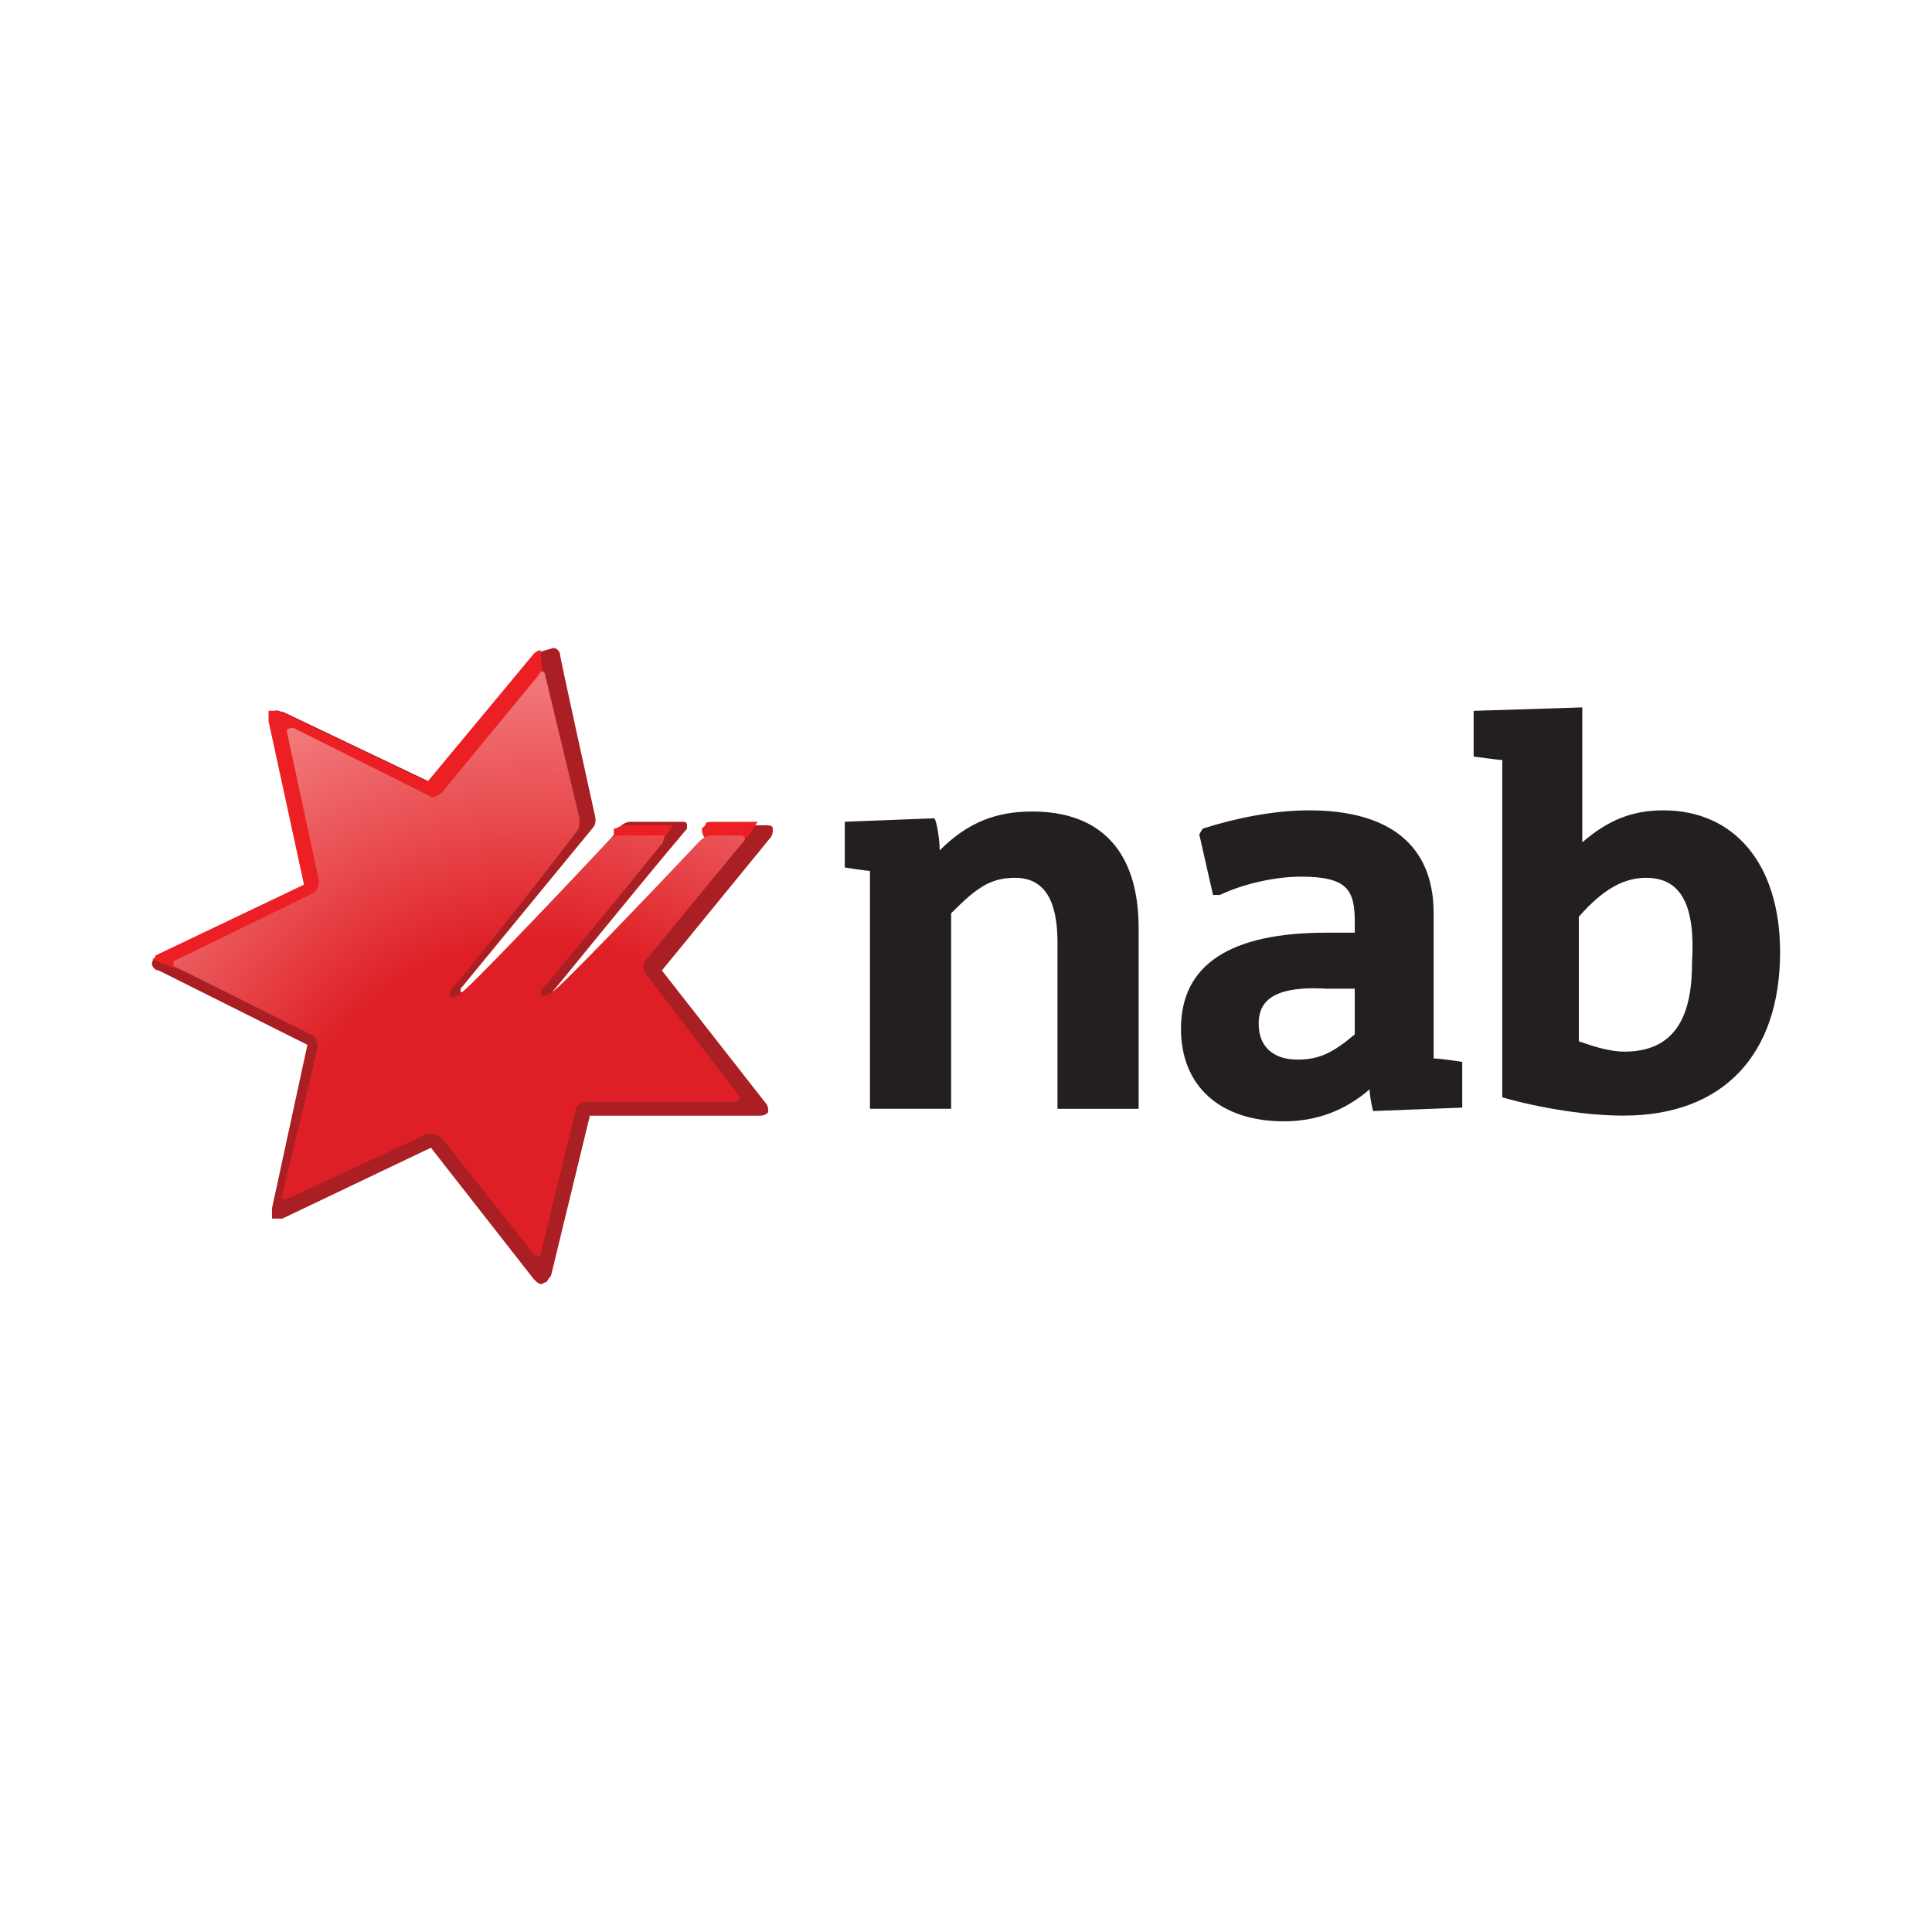
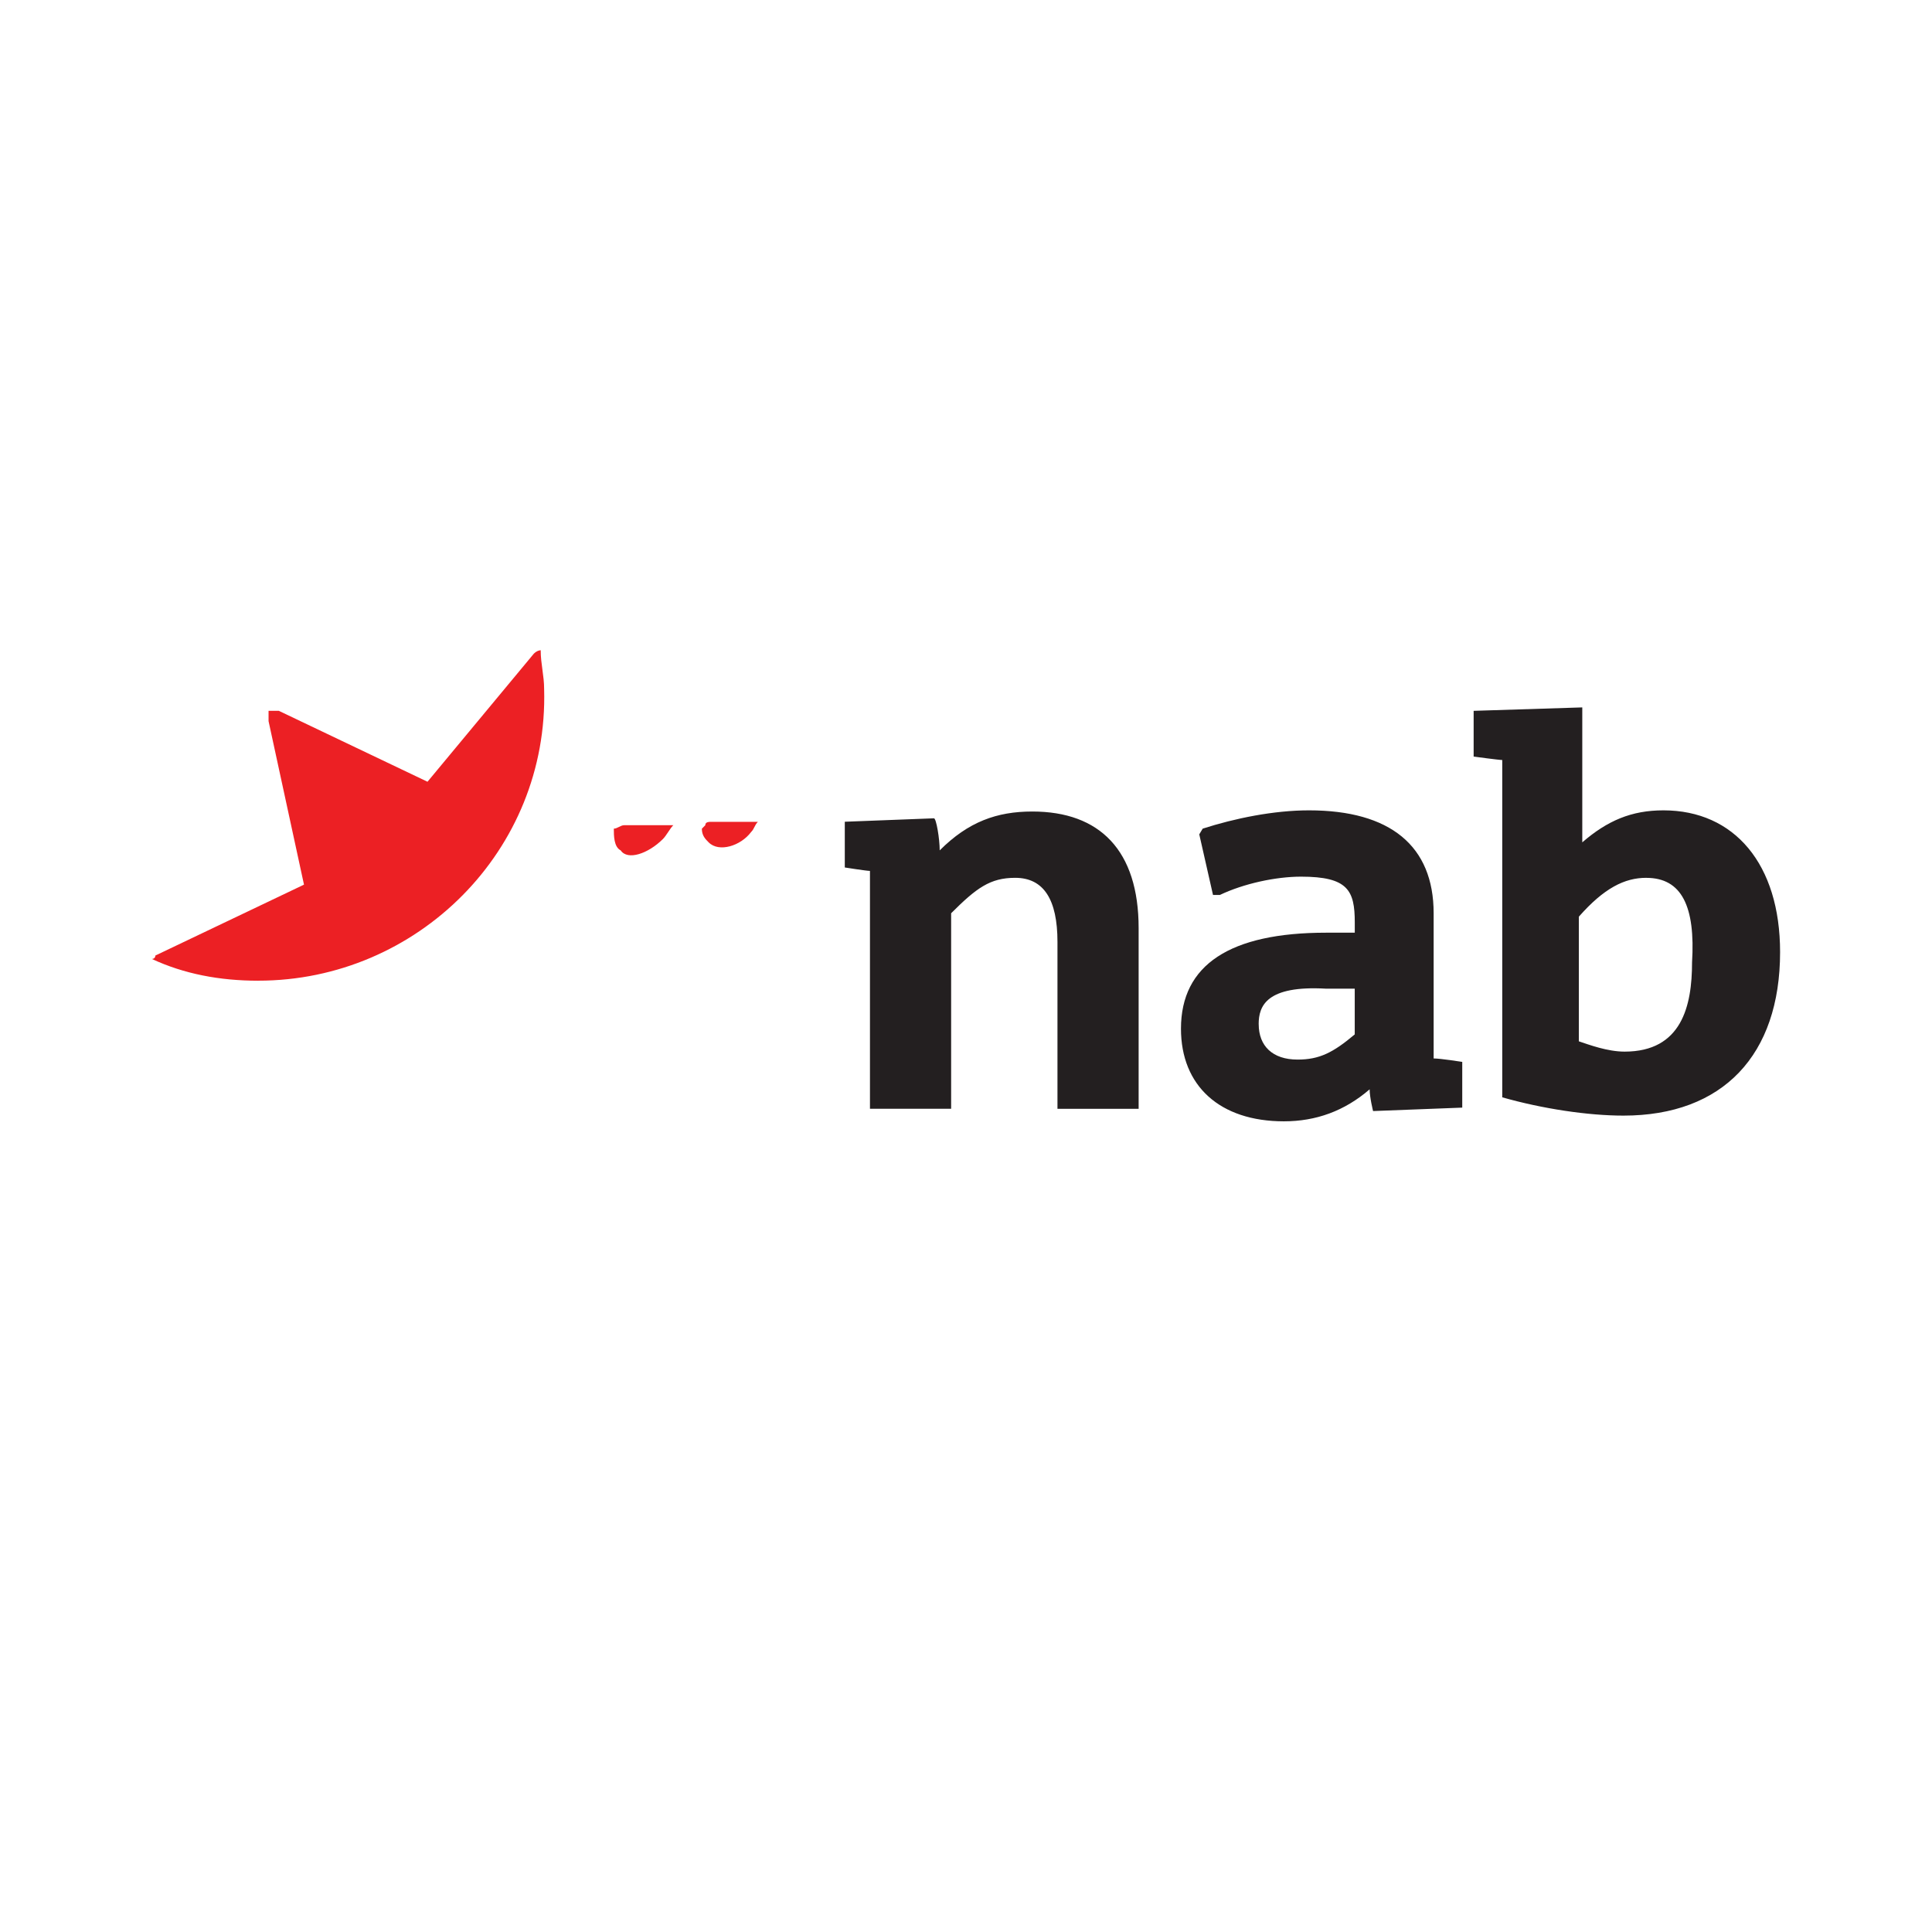
<svg xmlns="http://www.w3.org/2000/svg" id="Layer_1" data-name="Layer 1" viewBox="0 0 512 512">
  <defs>
    <style>
      .cls-1 {
        fill: #a91f23;
      }

      .cls-2 {
        fill: url(#radial-gradient);
      }

      .cls-3 {
        fill: #231f20;
      }

      .cls-4 {
        fill: #ec2024;
      }
    </style>
    <radialGradient id="radial-gradient" cx="44.16" cy="415.44" fx="44.16" fy="415.44" r="40.62" gradientTransform="translate(-6.16 1717.47) scale(3.37 -3.37)" gradientUnits="userSpaceOnUse">
      <stop offset=".49" stop-color="#de1f26" />
      <stop offset=".74" stop-color="#e84b4f" />
      <stop offset="1" stop-color="#f27778" />
    </radialGradient>
  </defs>
-   <path class="cls-1" d="M142.68,173.55l-28.18,33.94-39.39-18.79c-.91,0-1.82-.91-2.73,0-.91,0-.91.91,0,2.73l9.09,43.33-39.39,18.79c-.91,0-1.82.91-1.82,1.82s.91,1.82,1.82,1.82l39.39,19.7-9.39,43.33v2.73h2.73l39.39-18.79,27.27,34.85c.91.91,1.82,1.82,2.73.91.91,0,.91-.91,1.82-1.82l10.3-42.42h44.54c.91,0,1.82,0,2.73-.91,0-.91,0-1.82-.91-2.73l-27.27-34.85,28.48-34.85c.91-.91.91-1.82.91-2.73s-.91-.91-2.73-.91h-11.21c-.91,0-1.82,0-1.82.91l-41.81,44.24h-.91v-.91c.91-.91,23.63-29.09,35.75-43.33v-.91q0-.91-.91-.91h-14.24c-.91,0-2.73.91-2.73,1.82-6.67,7.58-40.6,43.33-41.51,43.33h-.61v-.91l34.85-42.42c.91-.91.91-1.82.91-2.73,0,0-9.39-42.42-9.39-43.33,0-.91-.91-1.82-1.82-1.82-3.03.91-3.94.91-3.94,1.82h0Z" />
  <path class="cls-4" d="M68.44,259.9c-10.3,0-19.7-1.82-28.18-5.76,0,0,.91,0,.91-.91l39.39-18.79-9.39-43.33v-2.73h2.73l39.39,18.79,28.18-33.94c.91-.91,1.82-.91,1.82-.91,0,3.64.91,6.67.91,10.3,1.21,42.72-33.63,77.27-75.75,77.27h0ZM175.7,222.33c.91-.91,1.82-2.73,2.73-3.64h-13.03c-.91,0-1.82.91-2.73.91,0,1.82,0,4.85,1.82,5.76,1.82,2.73,7.27.91,11.21-3.03h0ZM188.73,217.79c-.91,0-1.82,0-1.82.91l-.91.91c0,1.82.91,2.73,1.82,3.64,2.73,2.73,8.48.91,11.21-2.73.91-.91.91-1.82,1.82-2.73h-12.12Z" />
-   <path class="cls-2" d="M196.31,221.42h-7.58c-1.82,0-2.73.91-3.64,1.82-14.24,15.15-37.57,39.39-38.48,39.39-2.73,2.73-4.85.91-1.82-1.82.91-.91,19.7-23.63,30.91-37.57,0-.91.91-1.82,0-1.82h-11.21c-.91,0-1.82,0-2.73.91-14.24,15.15-38.48,40.6-39.39,40.6-2.73,2.73-4.85.91-1.82-1.82.91-.91,21.51-26.36,32.12-40.6.91-.91.91-1.82.91-3.64l-9.09-37.88c0-.91-.91-1.82-1.82,0l-25.45,30.91c-.91.91-2.73,1.82-3.64.91l-35.75-17.88c-.91,0-1.82,0-1.82.91l8.48,39.39c0,.91,0,2.73-1.82,3.64l-36.06,17.57c-.91,0-.91,1.82,0,1.82l35.75,17.88c.91,0,1.82,1.82,1.82,3.64l-9.39,38.78c0,.91,0,1.82,1.82.91l36.66-16.97c.91,0,2.73,0,3.64.91l24.54,30.91c.91.91,1.82.91,1.82,0l9.39-38.48c0-.91,1.82-1.82,2.73-1.82h39.39c.91,0,1.82-.91.91-1.82l-24.54-32.12c-.91-.91-.91-2.73,0-3.64l25.45-30.91c1.52-1.21.61-2.12-.3-2.12h0Z" />
  <path class="cls-3" d="M249.03,225.36c7.58-7.58,15.15-10.3,24.54-10.3,17.88,0,28.18,10.3,28.18,30.91v47.87h-21.51v-44.24c0-11.21-3.64-16.97-11.21-16.97-6.67,0-10.3,2.73-16.97,9.39v51.81h-21.51v-63.03c-.91,0-6.67-.91-6.67-.91v-12.12l23.63-.91c.61,0,1.52,5.45,1.52,8.48M436.29,232.63c-5.76,0-11.21,2.73-17.88,10.3v33.03c2.73.91,7.58,2.73,12.12,2.73,15.15,0,17.88-12.12,17.88-23.63.91-14.85-2.73-22.42-12.12-22.42M419.32,187.48v35.75c6.67-5.76,13.03-8.48,21.51-8.48,18.79,0,30.91,14.24,30.91,37.57,0,27.27-15.15,43.33-41.51,43.33-9.39,0-21.51-1.82-32.12-4.85v-89.39c-.91,0-7.58-.91-7.58-.91v-12.12l28.79-.91ZM318.72,219.6c8.48-2.73,18.79-4.85,28.18-4.85,21.51,0,33.03,9.39,33.03,27.27v38.48c1.82,0,7.58.91,7.58.91v12.12l-23.63.91s-.91-3.64-.91-5.76c-6.67,5.76-14.24,8.48-22.73,8.48-16.97,0-27.27-9.39-27.27-24.54,0-16.97,13.03-25.45,38.48-25.45h7.58v-2.73c0-8.48-1.82-12.12-14.24-12.12-6.67,0-15.15,1.82-21.51,4.85h-1.82l-3.64-16.06.91-1.52M333.57,271.41c0,5.76,3.64,9.39,10.3,9.39,5.76,0,9.39-1.82,15.15-6.67v-12.12h-7.58c-15.76-.91-17.88,4.54-17.88,9.39" />
</svg>